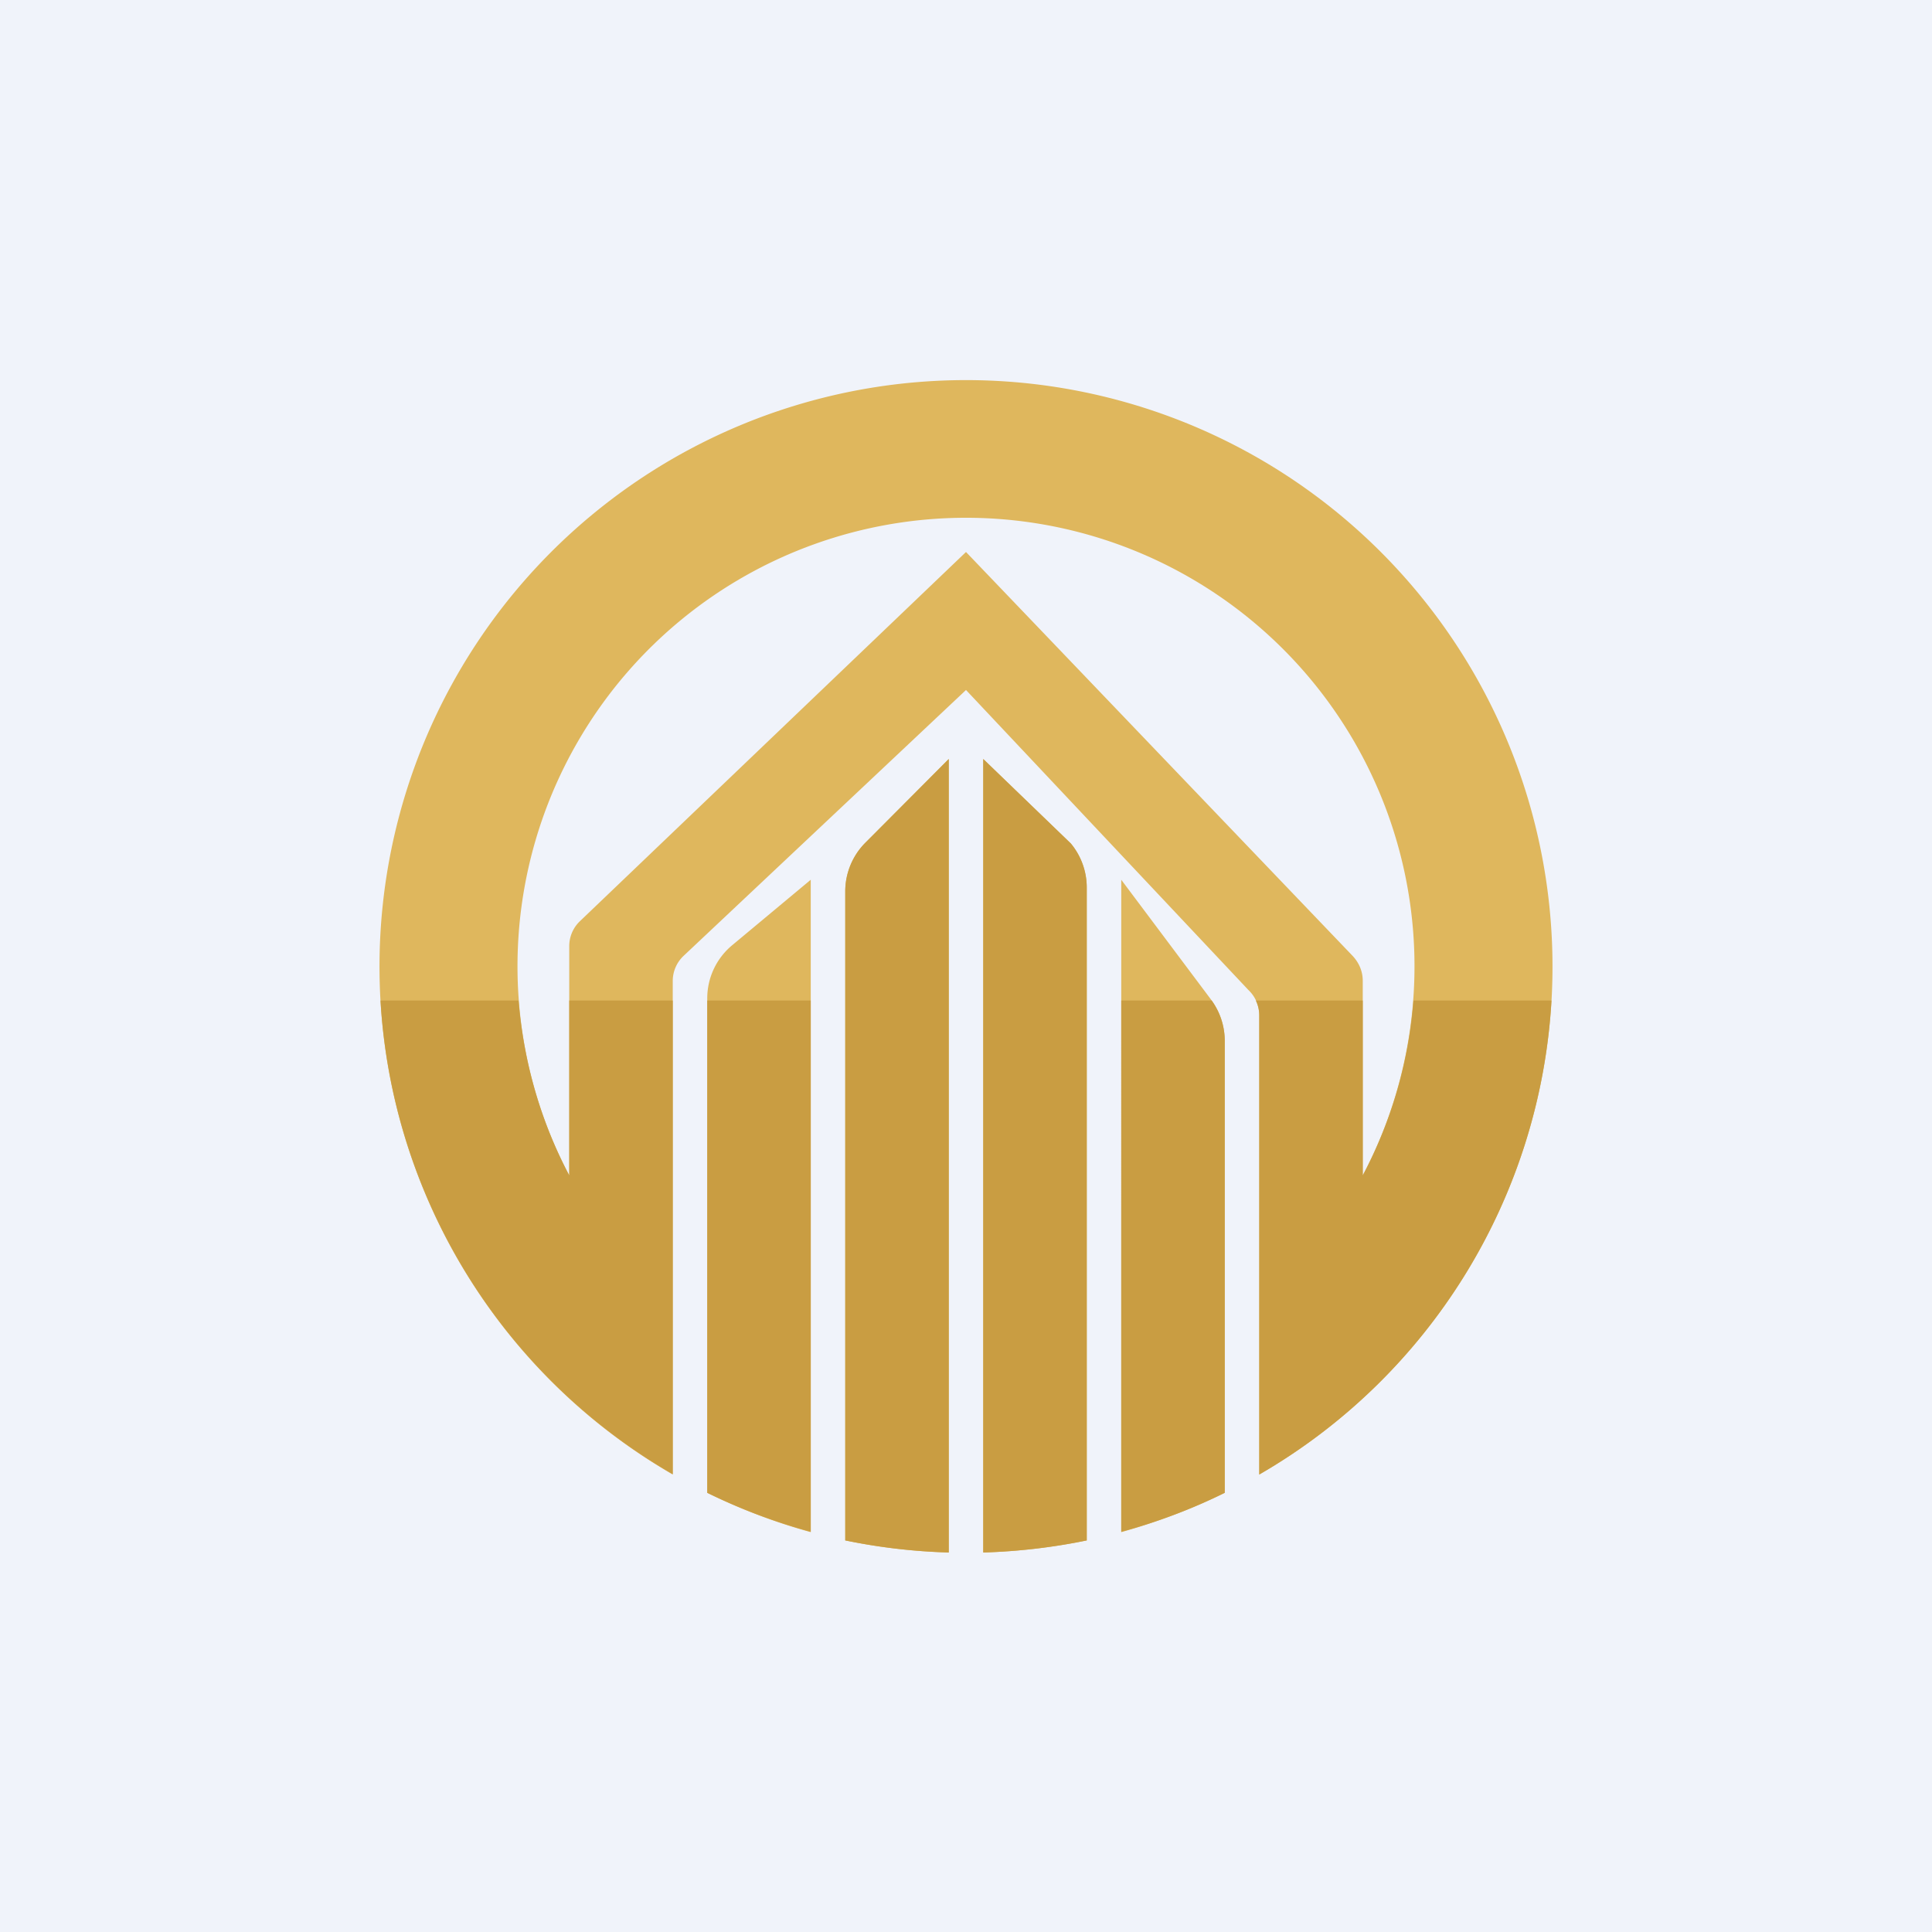
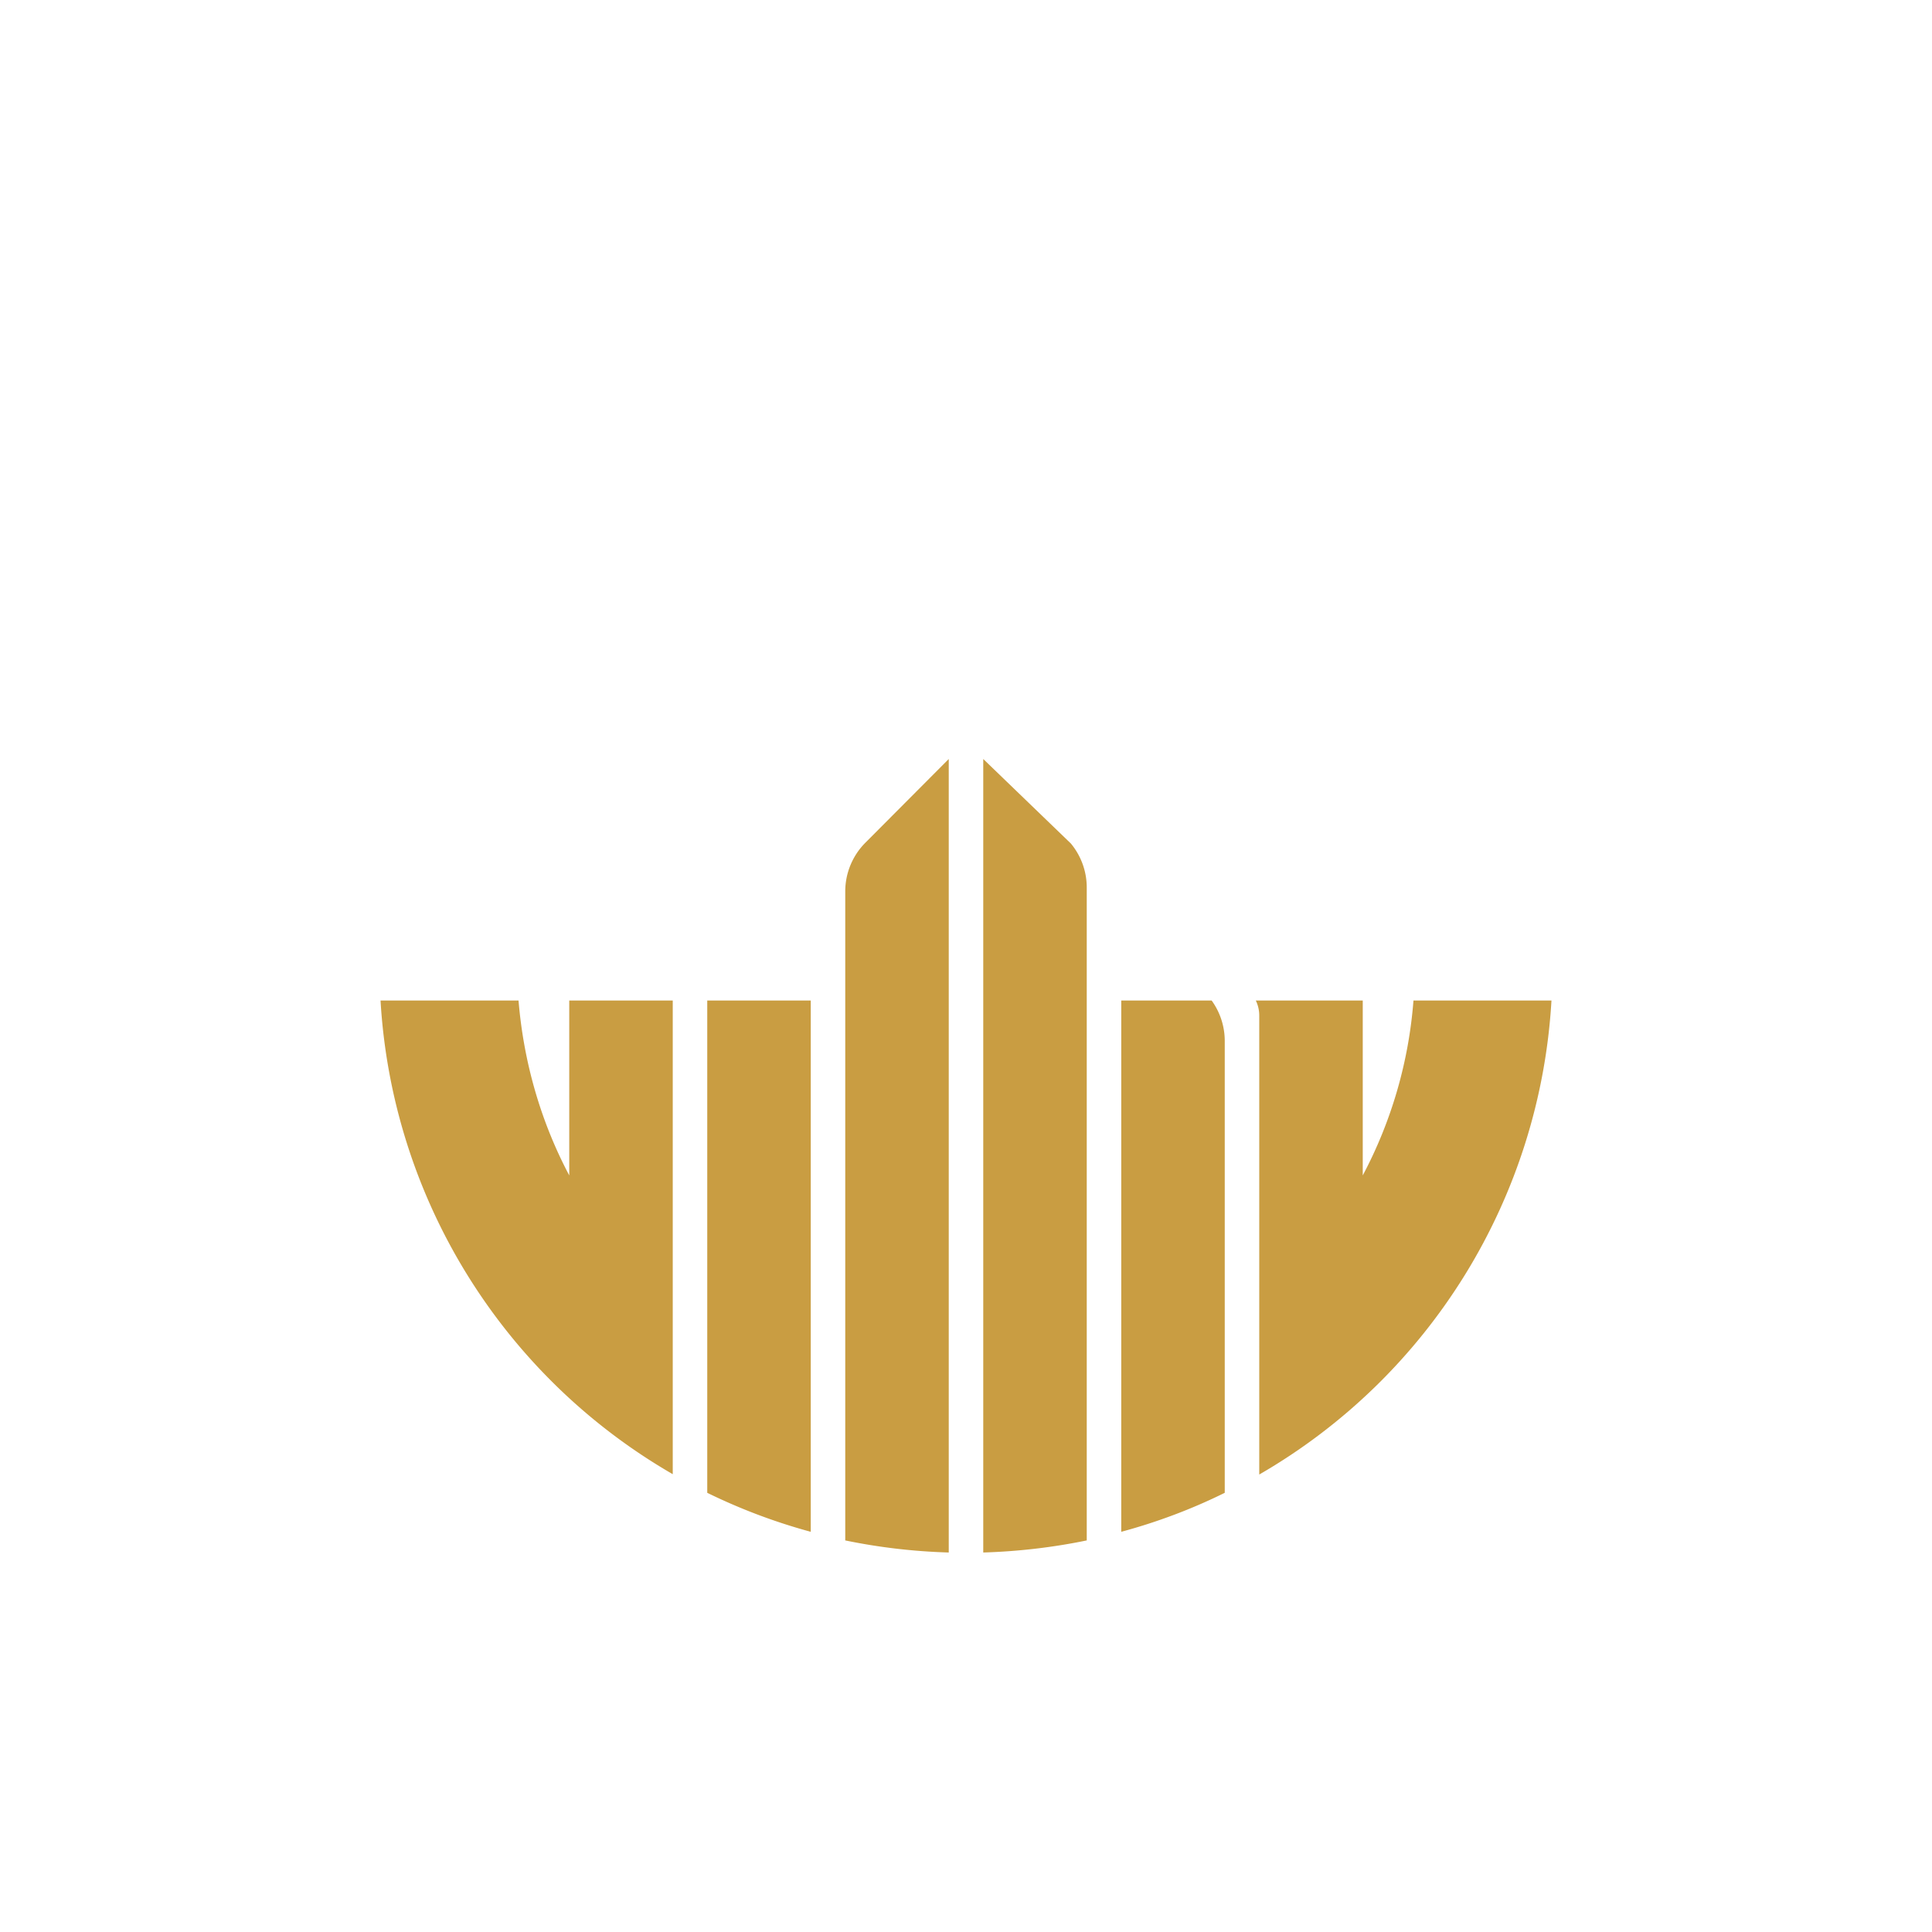
<svg xmlns="http://www.w3.org/2000/svg" width="56" height="56" viewBox="0 0 56 56">
-   <path fill="#F0F3FA" d="M0 0h56v56H0z" />
-   <path fill-rule="evenodd" d="M28.5 45V22l2.54 2.45a2 2 0 0 1 .46 1.28v18.92c-.97.2-1.97.32-3 .35Zm4-.6V25.5l2.6 3.47a2 2 0 0 1 .4 1.2v13.1c-.95.47-1.96.85-3 1.14Zm4-6.56v4.9a17 17 0 1 0-17 0v-14.3a1 1 0 0 1 .31-.73L28 20l8.19 8.7a1 1 0 0 1 .31.73v8.4Zm3-3.77a13 13 0 1 0-23 0v-6.64a1 1 0 0 1 .3-.72L28 16l11.2 11.7c.19.2.3.45.3.73v5.63Zm-16 10.34a16.87 16.87 0 0 1-3-1.14V28.94a2 2 0 0 1 .72-1.54l2.28-1.9v18.9Zm1 .24V25.83a2 2 0 0 1 .59-1.41L27.5 22v23a17.04 17.04 0 0 1-3-.35Z" fill="#DFB75D" />
  <path d="M28.5 41v4c1.02-.03 2.03-.15 3-.35V25.73a2 2 0 0 0-.46-1.28L28.5 22v19Zm4-.8v4.2c1.04-.28 2.05-.66 3-1.13v-13.1a2 2 0 0 0-.38-1.17H32.5v11.2Zm-9-11.2v15.4a16.87 16.87 0 0 1-3-1.13V29h3Zm-4 0v13.73A17 17 0 0 1 11.03 29h4c.15 1.82.66 3.54 1.47 5.07V29h3Zm16.9 0a1 1 0 0 1 .1.44v13.3A17 17 0 0 0 44.97 29h-4a12.92 12.92 0 0 1-1.47 5.07V29h-3.1ZM24.5 40.53v4.12c.97.2 1.97.32 3 .35V22l-2.41 2.42a2 2 0 0 0-.59 1.41v14.7Z" fill="#C99D42" />
</svg>